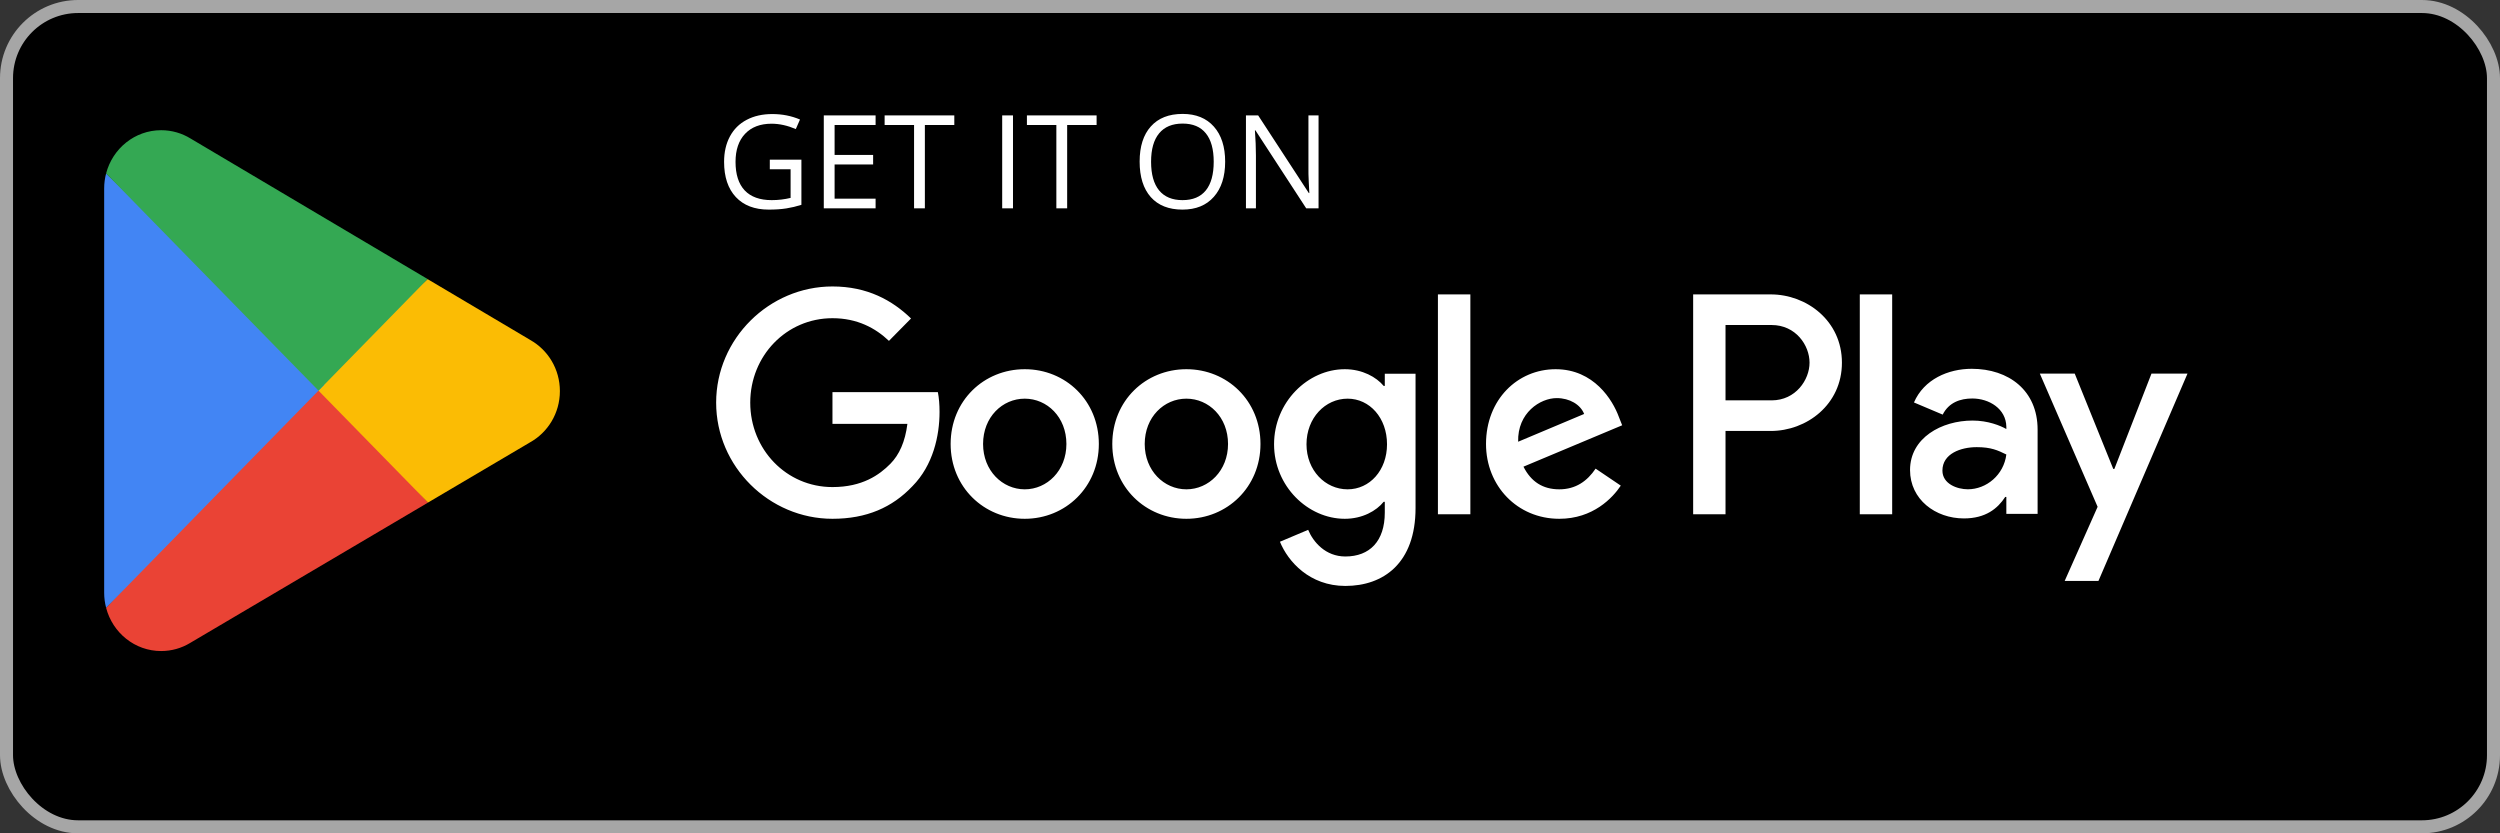
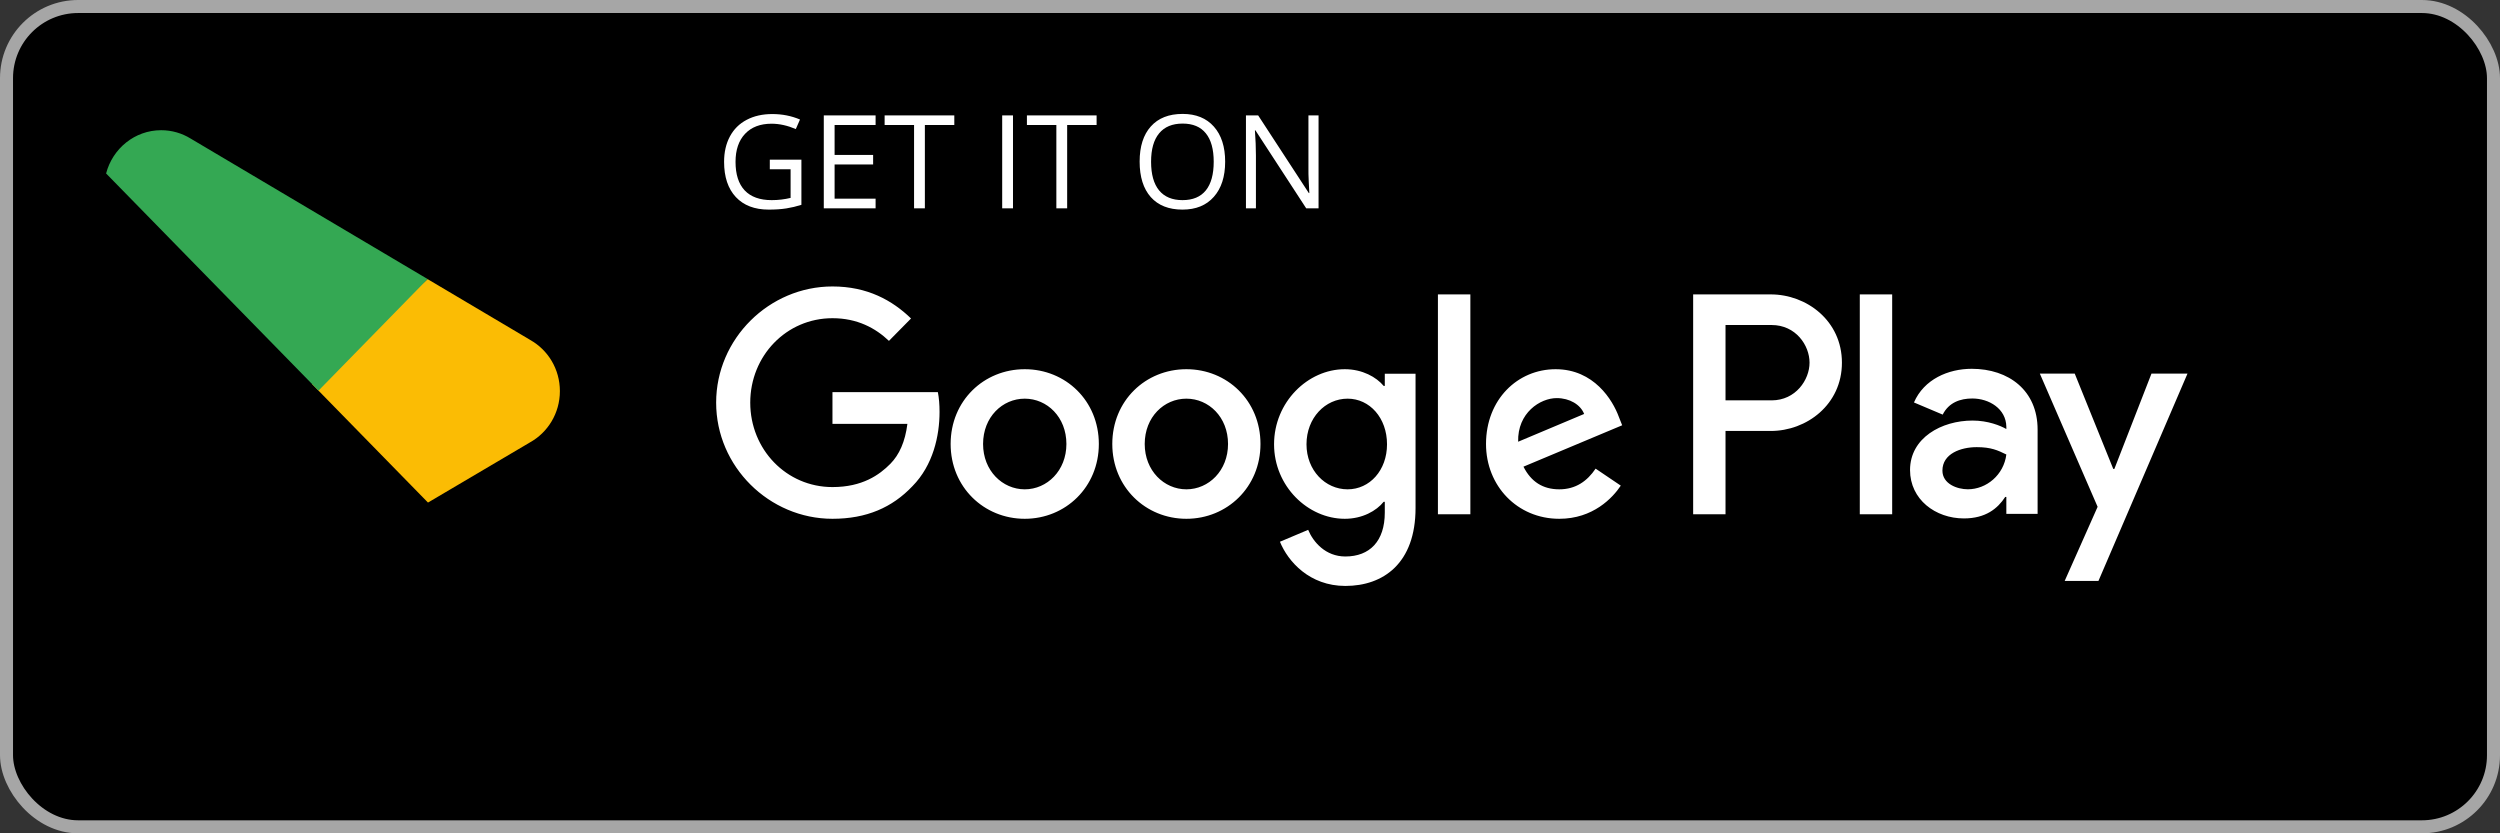
<svg xmlns="http://www.w3.org/2000/svg" width="192" height="64" viewBox="0 0 192 64" fill="none">
  <rect x="0" y="0" width="192" height="64" fill="#333333" stroke="none" />
  <rect x="0.5" y="0.5" width="191" height="63" rx="5.5" fill="black" />
  <rect x="0.5" y="0.5" width="191" height="63" rx="5.5" stroke="#A6A6A6" />
-   <path d="M24.34 29.103L8.148 46.676C8.15 46.68 8.15 46.684 8.151 46.687C8.649 48.596 10.352 50 12.375 50C13.184 50 13.943 49.776 14.594 49.384L14.645 49.353L32.871 38.599L24.34 29.103Z" fill="#EA4335" />
  <path d="M40.721 26.11L40.706 26.099L32.837 21.435L23.973 29.502L32.869 38.597L40.695 33.98C42.067 33.221 42.999 31.742 42.999 30.037C42.999 28.342 42.081 26.871 40.721 26.11Z" fill="#FBBC04" />
-   <path d="M8.149 13.322C8.052 13.689 8 14.075 8 14.473V45.527C8 45.925 8.052 46.311 8.151 46.676L24.898 29.552L8.149 13.322Z" fill="#4285F4" />
  <path d="M24.461 30L32.84 21.432L14.636 10.639C13.975 10.233 13.202 10 12.376 10C10.354 10 8.647 11.407 8.15 13.317C8.15 13.319 8.148 13.32 8.148 13.322L24.461 30Z" fill="#34A853" />
  <path d="M59.121 12.26H61.548V15.731C61.17 15.852 60.786 15.943 60.395 16.005C60.005 16.067 59.552 16.098 59.038 16.098C57.957 16.098 57.116 15.777 56.514 15.136C55.911 14.491 55.61 13.589 55.61 12.431C55.61 11.688 55.758 11.039 56.055 10.482C56.354 9.923 56.784 9.496 57.344 9.203C57.904 8.907 58.56 8.759 59.312 8.759C60.073 8.759 60.783 8.899 61.44 9.179L61.118 9.911C60.474 9.638 59.853 9.501 59.258 9.501C58.389 9.501 57.71 9.76 57.222 10.277C56.733 10.795 56.489 11.513 56.489 12.431C56.489 13.394 56.724 14.125 57.192 14.623C57.664 15.121 58.356 15.37 59.268 15.37C59.762 15.37 60.246 15.313 60.718 15.199V13.002H59.121V12.26ZM67.246 16H63.267V8.861H67.246V9.599H64.097V11.898H67.056V12.631H64.097V15.258H67.246V16ZM71.03 16H70.2V9.599H67.939V8.861H73.291V9.599H71.03V16ZM76.968 16V8.861H77.798V16H76.968ZM81.958 16H81.128V9.599H78.867V8.861H84.219V9.599H81.958V16ZM94.092 12.421C94.092 13.563 93.802 14.462 93.223 15.116C92.647 15.771 91.844 16.098 90.815 16.098C89.764 16.098 88.952 15.777 88.379 15.136C87.809 14.491 87.524 13.583 87.524 12.411C87.524 11.249 87.811 10.349 88.384 9.711C88.957 9.07 89.77 8.749 90.825 8.749C91.851 8.749 92.651 9.075 93.228 9.726C93.804 10.377 94.092 11.275 94.092 12.421ZM88.403 12.421C88.403 13.388 88.608 14.122 89.019 14.623C89.432 15.121 90.031 15.37 90.815 15.37C91.606 15.37 92.204 15.121 92.607 14.623C93.011 14.125 93.213 13.391 93.213 12.421C93.213 11.461 93.011 10.733 92.607 10.238C92.207 9.74 91.613 9.491 90.825 9.491C90.034 9.491 89.432 9.742 89.019 10.243C88.608 10.741 88.403 11.467 88.403 12.421ZM101.265 16H100.317L96.416 10.009H96.377C96.429 10.712 96.455 11.356 96.455 11.942V16H95.689V8.861H96.626L100.518 14.828H100.557C100.55 14.74 100.535 14.459 100.513 13.983C100.49 13.505 100.482 13.163 100.488 12.958V8.861H101.265V16Z" fill="white" />
  <path d="M142.832 39.495H145.319V22.61H142.832V39.495ZM165.234 28.692L162.383 36.013H162.298L159.339 28.692H156.659L161.097 38.923L158.568 44.615H161.161L168 28.692H165.234ZM151.129 37.577C150.313 37.577 149.178 37.165 149.178 36.142C149.178 34.84 150.592 34.341 151.814 34.341C152.907 34.341 153.423 34.58 154.087 34.905C153.894 36.469 152.565 37.577 151.129 37.577ZM151.429 28.324C149.628 28.324 147.762 29.127 146.992 30.909L149.199 31.842C149.671 30.909 150.549 30.604 151.472 30.604C152.758 30.604 154.066 31.386 154.087 32.777V32.95C153.636 32.689 152.673 32.299 151.493 32.299C149.114 32.299 146.691 33.624 146.691 36.099C146.691 38.359 148.642 39.815 150.828 39.815C152.501 39.815 153.423 39.054 154.002 38.163H154.087V39.466H156.488V32.993C156.488 29.996 154.28 28.324 151.429 28.324ZM136.058 30.748H132.52V24.961H136.058C137.917 24.961 138.973 26.521 138.973 27.854C138.973 29.162 137.917 30.748 136.058 30.748ZM135.994 22.61H130.034V39.495H132.52V33.098H135.994C138.75 33.098 141.46 31.075 141.46 27.854C141.46 24.632 138.75 22.61 135.994 22.61ZM103.496 37.58C101.778 37.58 100.339 36.122 100.339 34.121C100.339 32.097 101.778 30.617 103.496 30.617C105.193 30.617 106.523 32.097 106.523 34.121C106.523 36.122 105.193 37.58 103.496 37.58ZM106.352 29.638H106.266C105.707 28.964 104.634 28.355 103.281 28.355C100.446 28.355 97.848 30.878 97.848 34.121C97.848 37.34 100.446 39.843 103.281 39.843C104.634 39.843 105.707 39.234 106.266 38.537H106.352V39.365C106.352 41.563 105.193 42.738 103.324 42.738C101.799 42.738 100.854 41.627 100.467 40.691L98.299 41.606C98.921 43.129 100.575 45 103.324 45C106.244 45 108.714 43.259 108.714 39.017V28.702H106.352V29.638ZM110.432 39.495H112.924V22.609H110.432V39.495ZM116.594 33.925C116.53 31.706 118.291 30.574 119.558 30.574C120.547 30.574 121.384 31.074 121.662 31.792L116.594 33.925ZM124.325 32.01C123.854 30.727 122.414 28.355 119.472 28.355C116.552 28.355 114.126 30.682 114.126 34.099C114.126 37.319 116.53 39.843 119.751 39.843C122.35 39.843 123.854 38.233 124.476 37.297L122.543 35.991C121.899 36.949 121.018 37.58 119.751 37.58C118.485 37.58 117.582 36.992 117.002 35.84L124.583 32.662L124.325 32.01ZM63.933 30.117V32.554H69.688C69.516 33.925 69.065 34.926 68.379 35.621C67.54 36.471 66.23 37.407 63.933 37.407C60.389 37.407 57.619 34.512 57.619 30.922C57.619 27.331 60.389 24.438 63.933 24.438C65.845 24.438 67.24 25.2 68.271 26.179L69.967 24.459C68.528 23.067 66.618 22 63.933 22C59.08 22 55 26.005 55 30.922C55 35.84 59.08 39.843 63.933 39.843C66.552 39.843 68.528 38.972 70.074 37.34C71.664 35.731 72.157 33.468 72.157 31.64C72.157 31.074 72.115 30.552 72.028 30.117H63.933ZM78.701 37.58C76.983 37.58 75.5 36.144 75.5 34.099C75.5 32.031 76.983 30.617 78.701 30.617C80.418 30.617 81.9 32.031 81.9 34.099C81.9 36.144 80.418 37.58 78.701 37.58ZM78.701 28.355C75.564 28.355 73.009 30.77 73.009 34.099C73.009 37.407 75.564 39.843 78.701 39.843C81.836 39.843 84.391 37.407 84.391 34.099C84.391 30.77 81.836 28.355 78.701 28.355ZM91.114 37.58C89.396 37.58 87.914 36.144 87.914 34.099C87.914 32.031 89.396 30.617 91.114 30.617C92.832 30.617 94.313 32.031 94.313 34.099C94.313 36.144 92.832 37.58 91.114 37.58ZM91.114 28.355C87.979 28.355 85.424 30.77 85.424 34.099C85.424 37.407 87.979 39.843 91.114 39.843C94.249 39.843 96.805 37.407 96.805 34.099C96.805 30.77 94.249 28.355 91.114 28.355Z" fill="white" />
</svg>